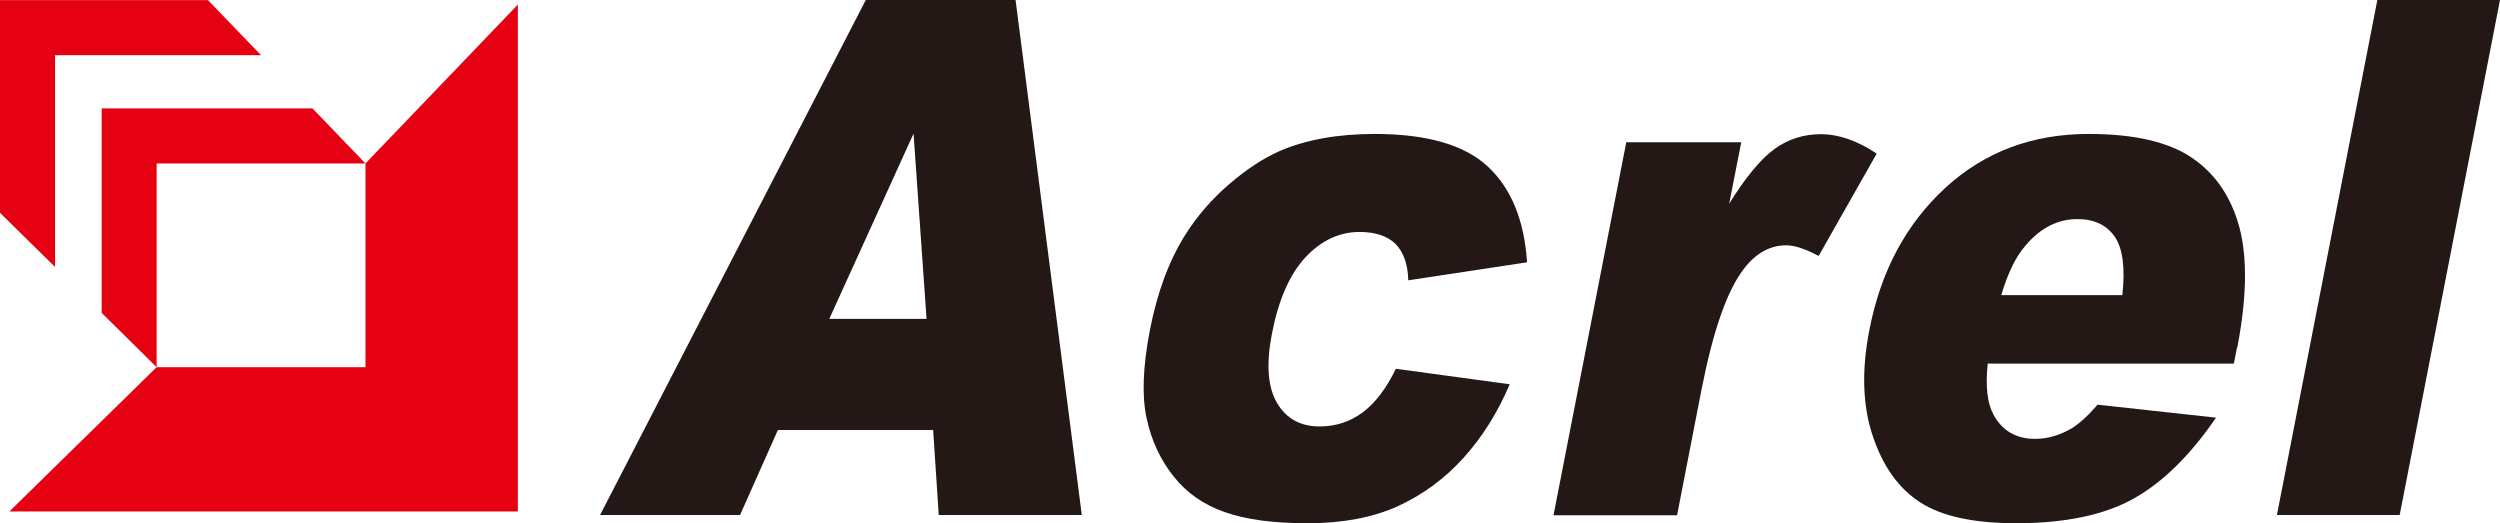
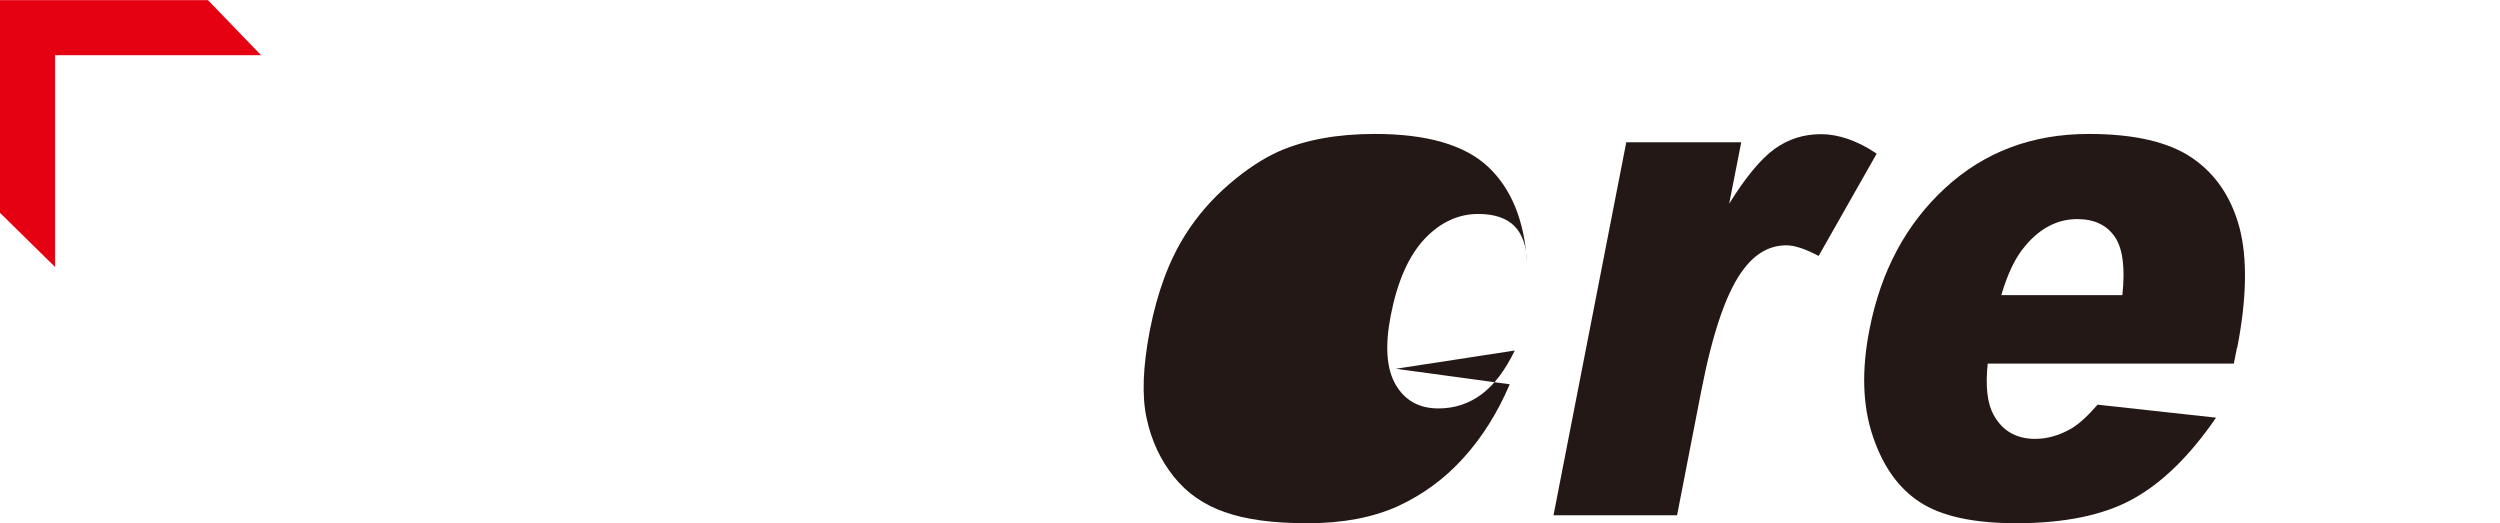
<svg xmlns="http://www.w3.org/2000/svg" id="_图层_2" data-name="图层 2" viewBox="0 0 219.31 45.9">
  <defs>
    <style>
      .cls-1 {
        fill: #231815;
      }

      .cls-1, .cls-2 {
        stroke-width: 0px;
      }

      .cls-2 {
        fill: #e50012;
      }
    </style>
  </defs>
  <g id="_图层_1-2" data-name="图层 1">
    <g>
-       <path class="cls-1" d="m72.75,27.97l7.39-16.25,1.14,16.25h-8.54Zm9.61,17.21h12.54L89.09,0h-13.14l-23.31,45.18h12.28l3.32-7.46h13.62l.49,7.46Z" />
-       <path class="cls-1" d="m122.45,32.35l9.99,1.36c-1.06,2.48-2.41,4.64-4.05,6.45-1.64,1.82-3.55,3.22-5.75,4.24-2.2,1-4.85,1.5-7.92,1.5s-5.4-.32-7.26-.97c-1.86-.64-3.36-1.69-4.51-3.14-1.15-1.45-1.94-3.13-2.36-5.08-.43-1.94-.34-4.52.28-7.74.66-3.37,1.7-6.15,3.12-8.39,1.04-1.64,2.31-3.11,3.82-4.41,1.51-1.3,2.98-2.27,4.42-2.91,2.31-1,5.1-1.51,8.36-1.51,4.59,0,7.89.96,9.94,2.87,2.04,1.91,3.19,4.71,3.43,8.39l-10.42,1.58c-.04-1.4-.41-2.46-1.1-3.17-.71-.71-1.76-1.07-3.18-1.07-1.77,0-3.35.74-4.73,2.21-1.38,1.48-2.37,3.71-2.95,6.7-.52,2.67-.37,4.7.44,6.08.81,1.38,2.06,2.07,3.74,2.07,1.41,0,2.67-.41,3.79-1.24,1.11-.83,2.08-2.12,2.91-3.84Z" />
+       <path class="cls-1" d="m122.45,32.35l9.99,1.36c-1.06,2.48-2.41,4.64-4.05,6.45-1.64,1.82-3.55,3.22-5.75,4.24-2.2,1-4.85,1.5-7.92,1.5s-5.4-.32-7.26-.97c-1.86-.64-3.36-1.69-4.51-3.14-1.15-1.45-1.94-3.13-2.36-5.08-.43-1.94-.34-4.52.28-7.74.66-3.37,1.7-6.15,3.12-8.39,1.04-1.64,2.31-3.11,3.82-4.41,1.51-1.3,2.98-2.27,4.42-2.91,2.31-1,5.1-1.51,8.36-1.51,4.59,0,7.89.96,9.94,2.87,2.04,1.91,3.19,4.71,3.43,8.39c-.04-1.4-.41-2.46-1.1-3.17-.71-.71-1.76-1.07-3.18-1.07-1.77,0-3.35.74-4.73,2.21-1.38,1.48-2.37,3.71-2.95,6.7-.52,2.67-.37,4.7.44,6.08.81,1.38,2.06,2.07,3.74,2.07,1.41,0,2.67-.41,3.79-1.24,1.11-.83,2.08-2.12,2.91-3.84Z" />
      <path class="cls-1" d="m142.65,12.48h10.1l-1.06,5.39c1.44-2.32,2.77-3.92,3.96-4.79,1.2-.87,2.56-1.31,4.09-1.31s3.21.57,4.89,1.71l-5.09,8.97c-1.16-.61-2.1-.93-2.84-.93-1.42,0-2.66.68-3.7,2.04-1.49,1.9-2.73,5.47-3.75,10.69l-2.13,10.95h-10.84l6.38-32.7Z" />
      <path class="cls-1" d="m175.56,25.89c.57-1.92,1.26-3.36,2.12-4.34,1.3-1.55,2.83-2.33,4.55-2.33,1.48,0,2.57.52,3.28,1.54.71,1.03.93,2.74.67,5.13h-10.62Zm20.7,4.61c.83-4.3.9-7.79.21-10.48-.71-2.68-2.08-4.73-4.13-6.14-2.05-1.42-5.09-2.13-9.11-2.13-4.97,0-9.15,1.58-12.59,4.74-3.43,3.16-5.64,7.29-6.64,12.4-.71,3.58-.61,6.71.29,9.37.89,2.66,2.27,4.59,4.16,5.81,1.88,1.22,4.69,1.83,8.41,1.83,4.29,0,7.73-.72,10.29-2.15,2.57-1.43,4.98-3.8,7.25-7.11l-10.39-1.14c-.87,1-1.63,1.69-2.28,2.08-1.07.62-2.13.92-3.2.92-1.65,0-2.88-.7-3.65-2.12-.54-.98-.72-2.47-.51-4.48h21.59l.28-1.41Z" />
-       <path class="cls-1" d="m208.55,0h10.76l-8.8,45.18h-10.77L208.55,0Z" />
      <polygon class="cls-2" points="4.83 4.84 22.9 4.84 18.24 .01 0 .01 0 18.67 4.83 23.42 4.83 4.84" />
-       <polygon class="cls-2" points="8.92 9.51 8.92 27.45 13.74 32.21 13.74 14.34 32.06 14.34 27.41 9.51 8.92 9.51" />
-       <polygon class="cls-2" points="13.74 32.21 32.06 32.21 32.06 14.34 45.43 .4 45.43 44.87 .82 44.87 13.74 32.21" />
    </g>
  </g>
</svg>